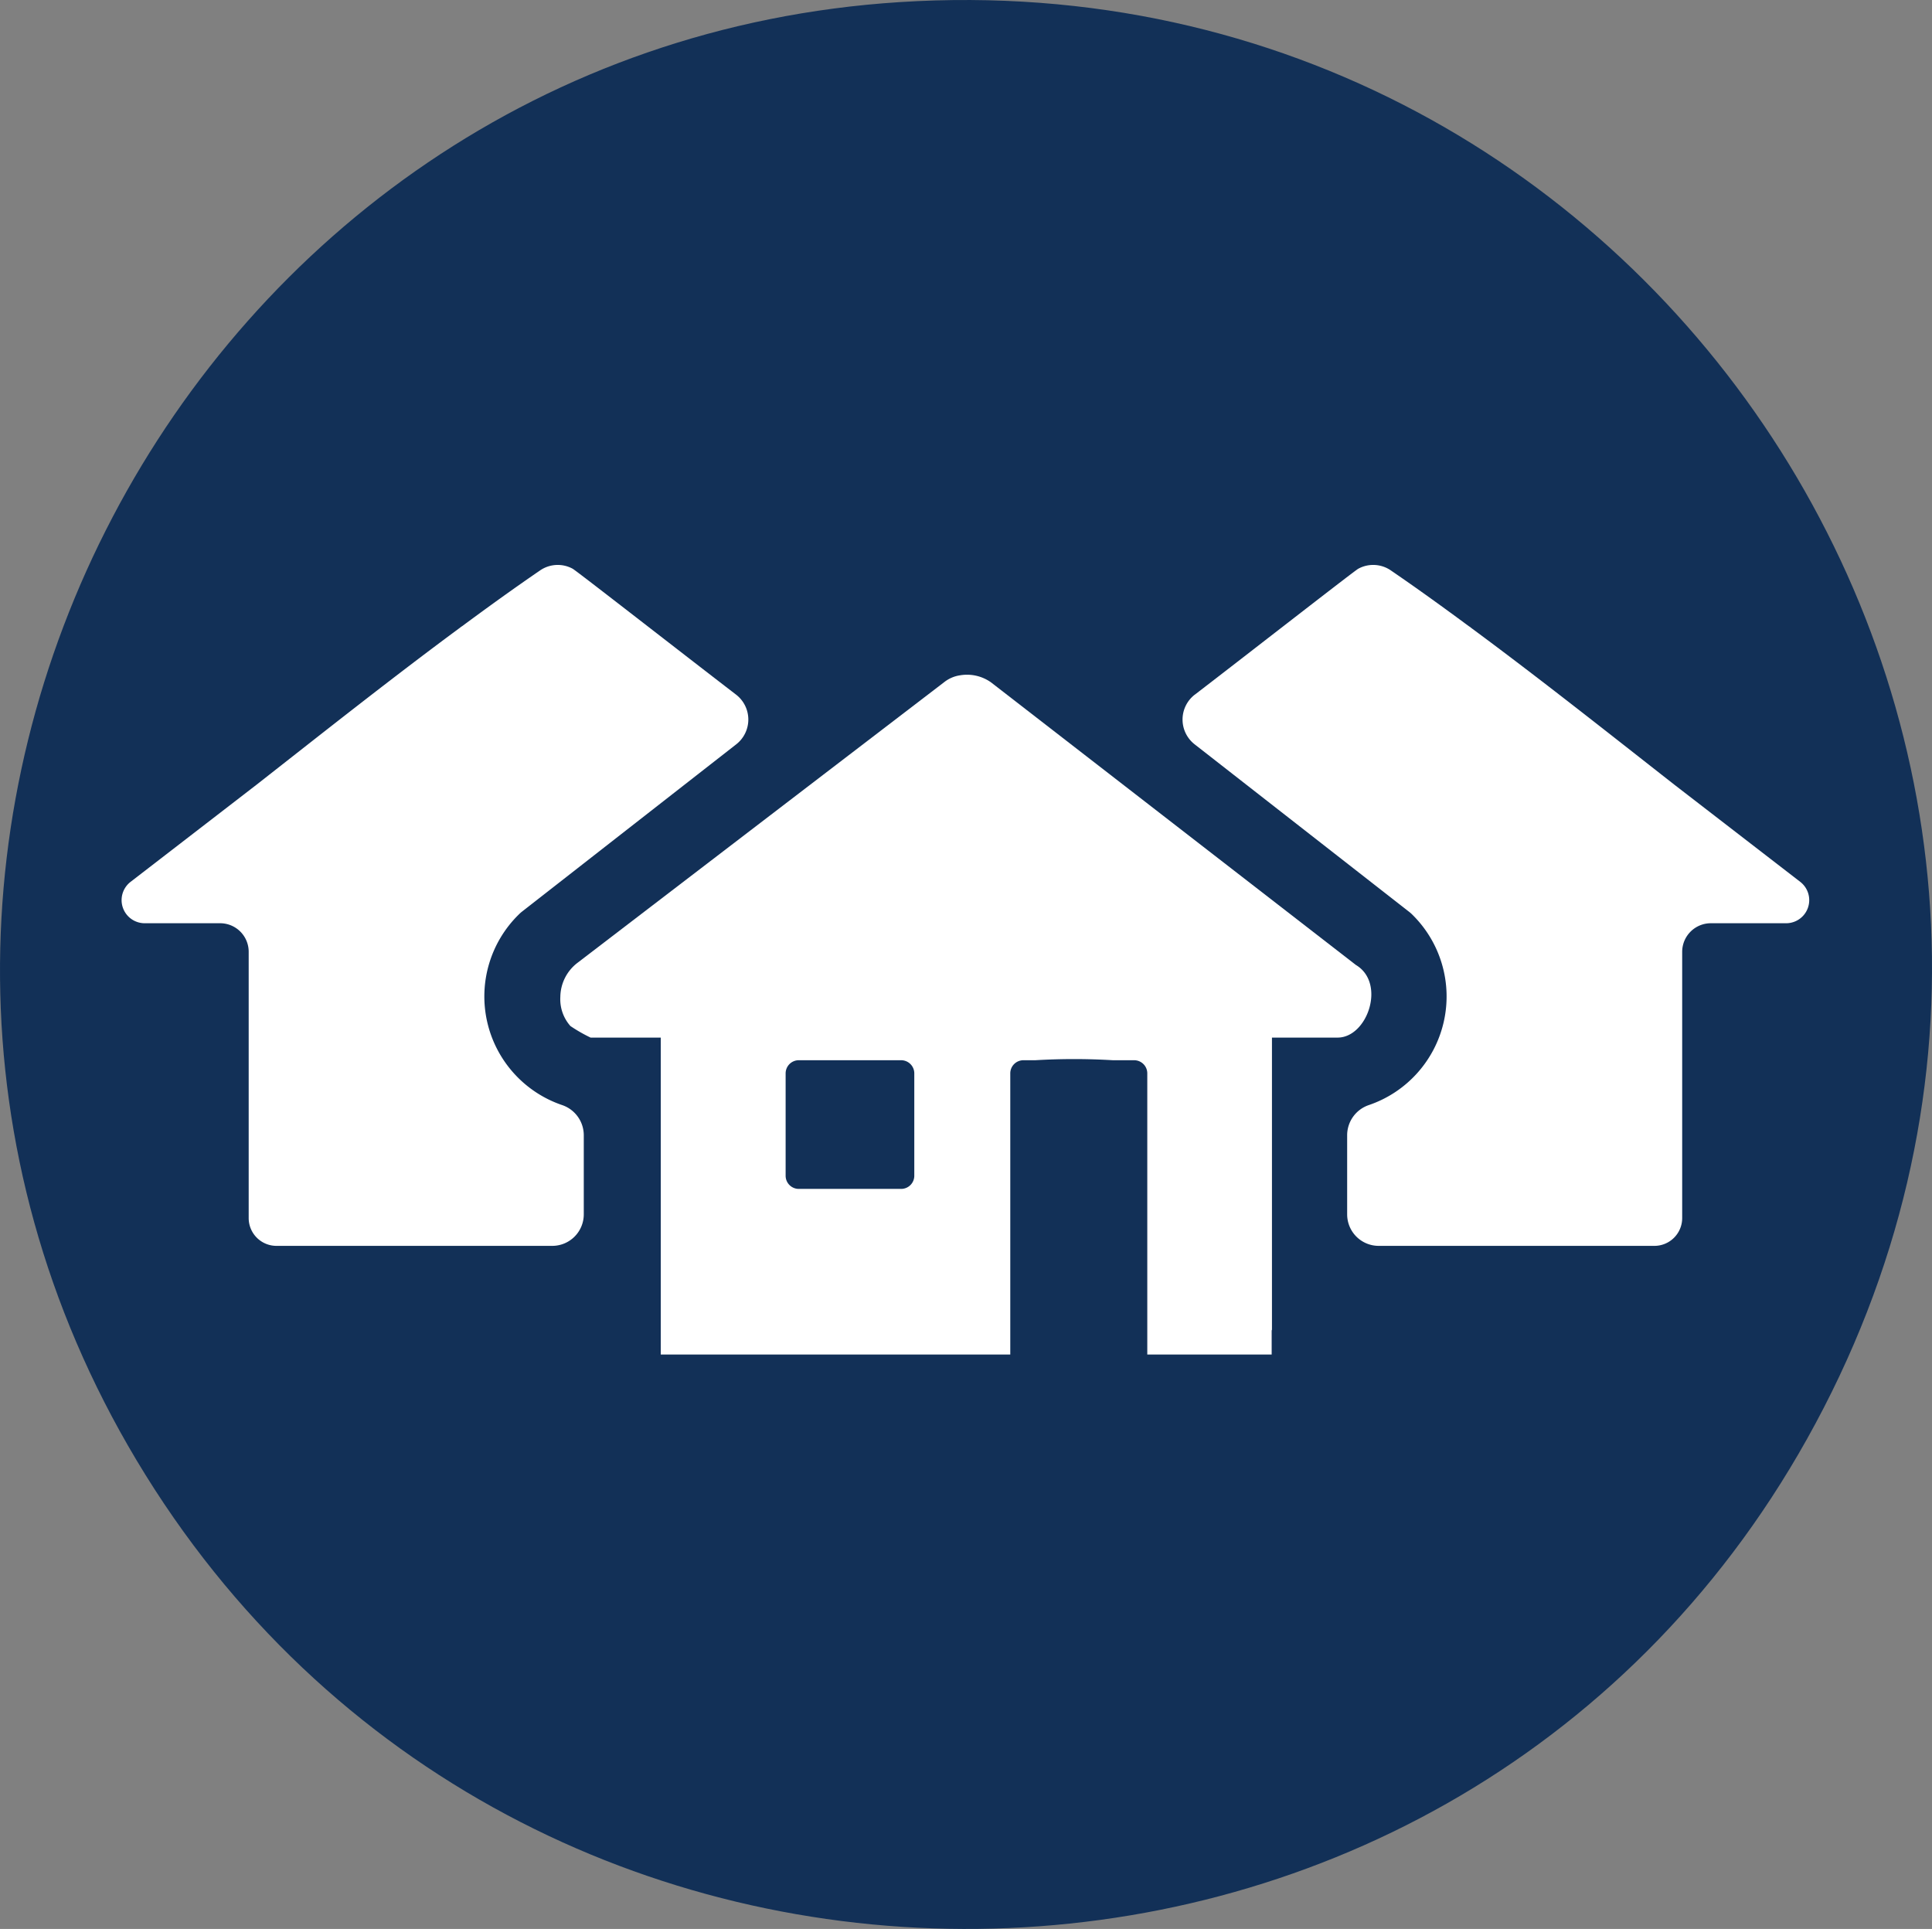
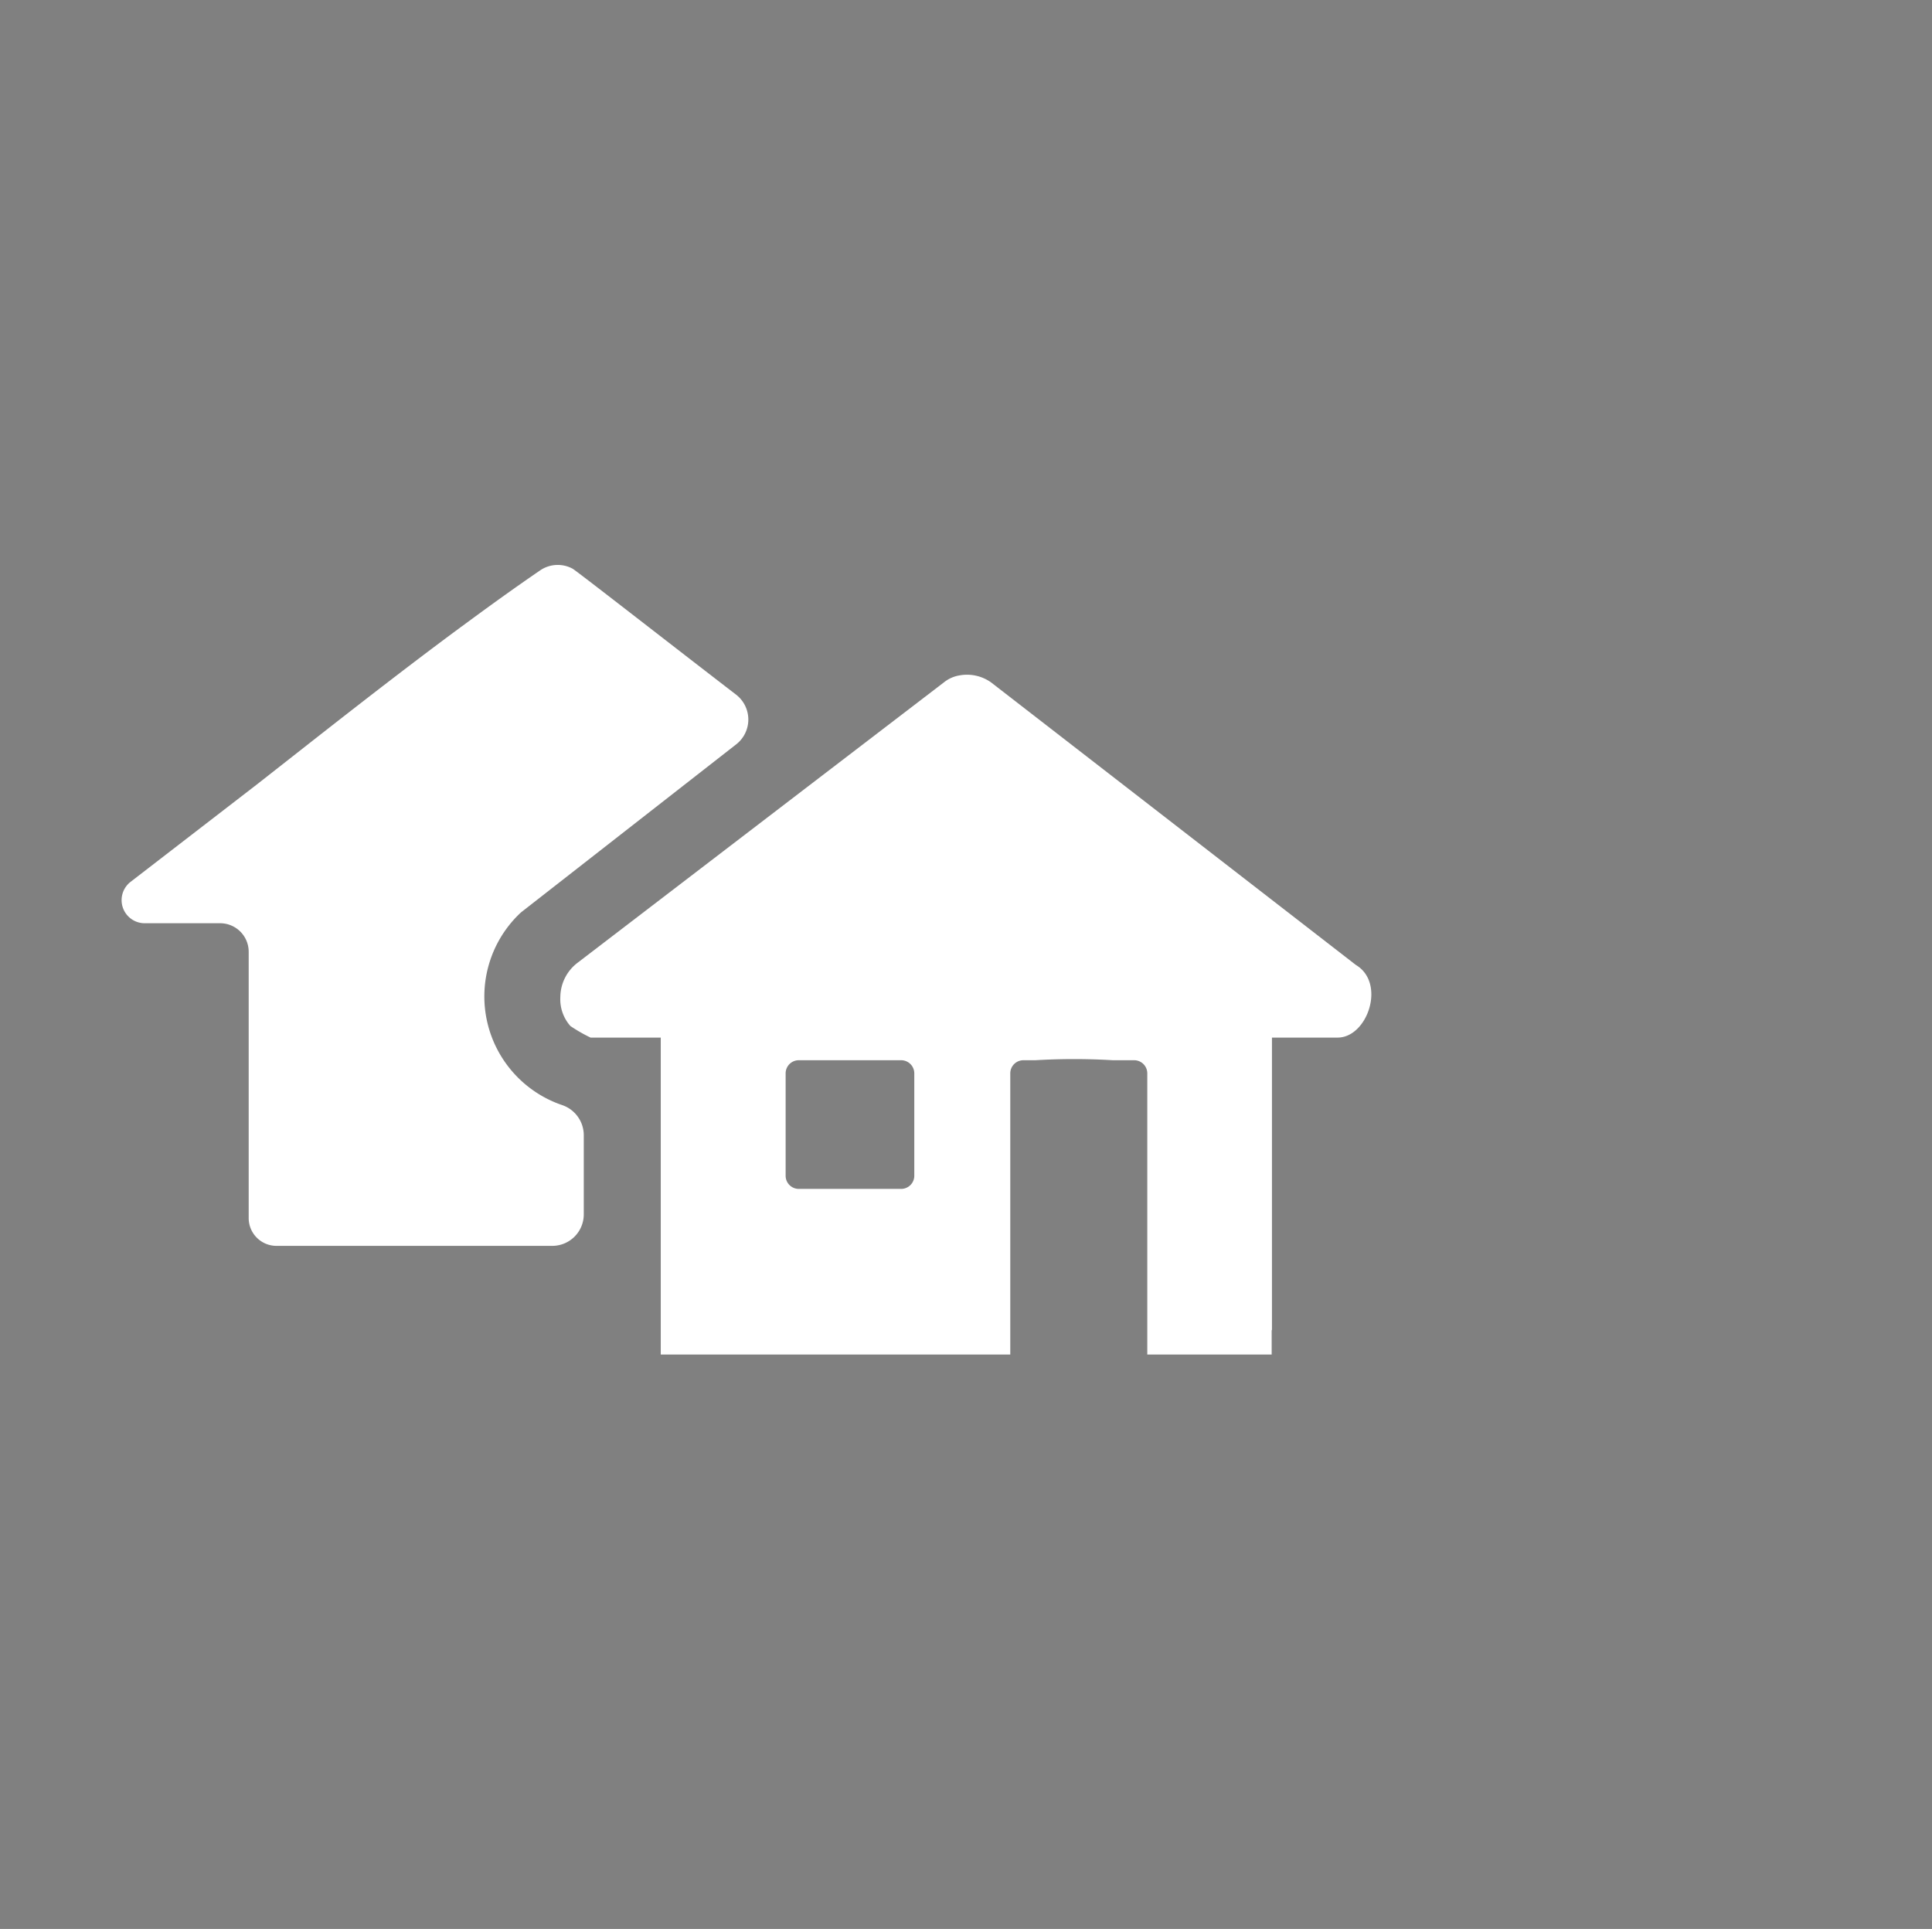
<svg xmlns="http://www.w3.org/2000/svg" id="Group_1500" data-name="Group 1500" width="128.177" height="127.968" viewBox="0 0 128.177 127.968">
  <rect x="0" y="0" width="128.177" height="127.968" fill="#808080" stroke="none" />
  <defs>
    <clipPath id="clip-path">
      <rect id="Rectangle_325" data-name="Rectangle 325" width="128.177" height="127.968" fill="none" />
    </clipPath>
  </defs>
  <g id="Group_1500-2" data-name="Group 1500" clip-path="url(#clip-path)">
-     <path id="Path_3024" data-name="Path 3024" d="M59.695.139c50.662-3.237,85.1,50.818,60.187,95.33-23.937,42.773-85.705,43.415-110.83,1.393C-15.387,55.986,12.391,3.162,59.695.139" fill="#123057" />
    <path id="Path_3025" data-name="Path 3025" d="M89.956,64.017,65.75,45.27A2.751,2.751,0,0,0,63.7,44.8a2.215,2.215,0,0,0-1.052.45L38.326,63.865a2.885,2.885,0,0,0-1.151,2.27,2.678,2.678,0,0,0,.67,1.934,10.331,10.331,0,0,0,1.337.766h4.655V89.861H67.026V71.209a.871.871,0,0,1,.872-.872h.787a43.065,43.065,0,0,1,5.15,0h1.408a.872.872,0,0,1,.873.872V89.861h8.252V88.268a.442.442,0,0,0,.019-.059V68.835h4.356c1.982,0,3.224-3.617,1.213-4.818M60.658,78a.873.873,0,0,1-.873.873h-6.79A.873.873,0,0,1,52.122,78V71.209a.872.872,0,0,1,.873-.872h6.79a.872.872,0,0,1,.873.872Z" fill="#fff" />
    <path id="Path_3026" data-name="Path 3026" d="M48.84,46.087C45.493,43.519,38.288,37.9,38,37.735a2.065,2.065,0,0,0-2.184.118c-1.754,1.2-3.485,2.452-5.2,3.72l.012-.017-.168.13c-4.541,3.356-8.981,6.879-13.433,10.367L8.667,58.5A1.533,1.533,0,0,0,9.6,61.249h4.982a1.894,1.894,0,0,1,1.917,1.9V80.809a1.844,1.844,0,0,0,1.844,1.843H36.639A2.091,2.091,0,0,0,38.73,80.56V75.331A2.114,2.114,0,0,0,37.3,73.314a7.612,7.612,0,0,1-2.878-12.649,2.182,2.182,0,0,1,.2-.18l14.215-11.1a2.086,2.086,0,0,0,0-3.3" fill="#fff" />
-     <path id="Path_3027" data-name="Path 3027" d="M79.266,46.087c3.347-2.568,10.552-8.188,10.84-8.352a2.065,2.065,0,0,1,2.184.118c1.755,1.2,3.485,2.452,5.2,3.72l-.013-.017.168.13c4.541,3.356,8.981,6.879,13.433,10.367l8.358,6.45a1.533,1.533,0,0,1-.936,2.746H113.52a1.9,1.9,0,0,0-1.917,1.9V80.809a1.843,1.843,0,0,1-1.843,1.843H91.468a2.092,2.092,0,0,1-2.092-2.092V75.331a2.114,2.114,0,0,1,1.431-2.017,7.613,7.613,0,0,0,2.879-12.649,2.074,2.074,0,0,0-.206-.18l-14.215-11.1a2.086,2.086,0,0,1,0-3.3" fill="#fff" />
  </g>
</svg>